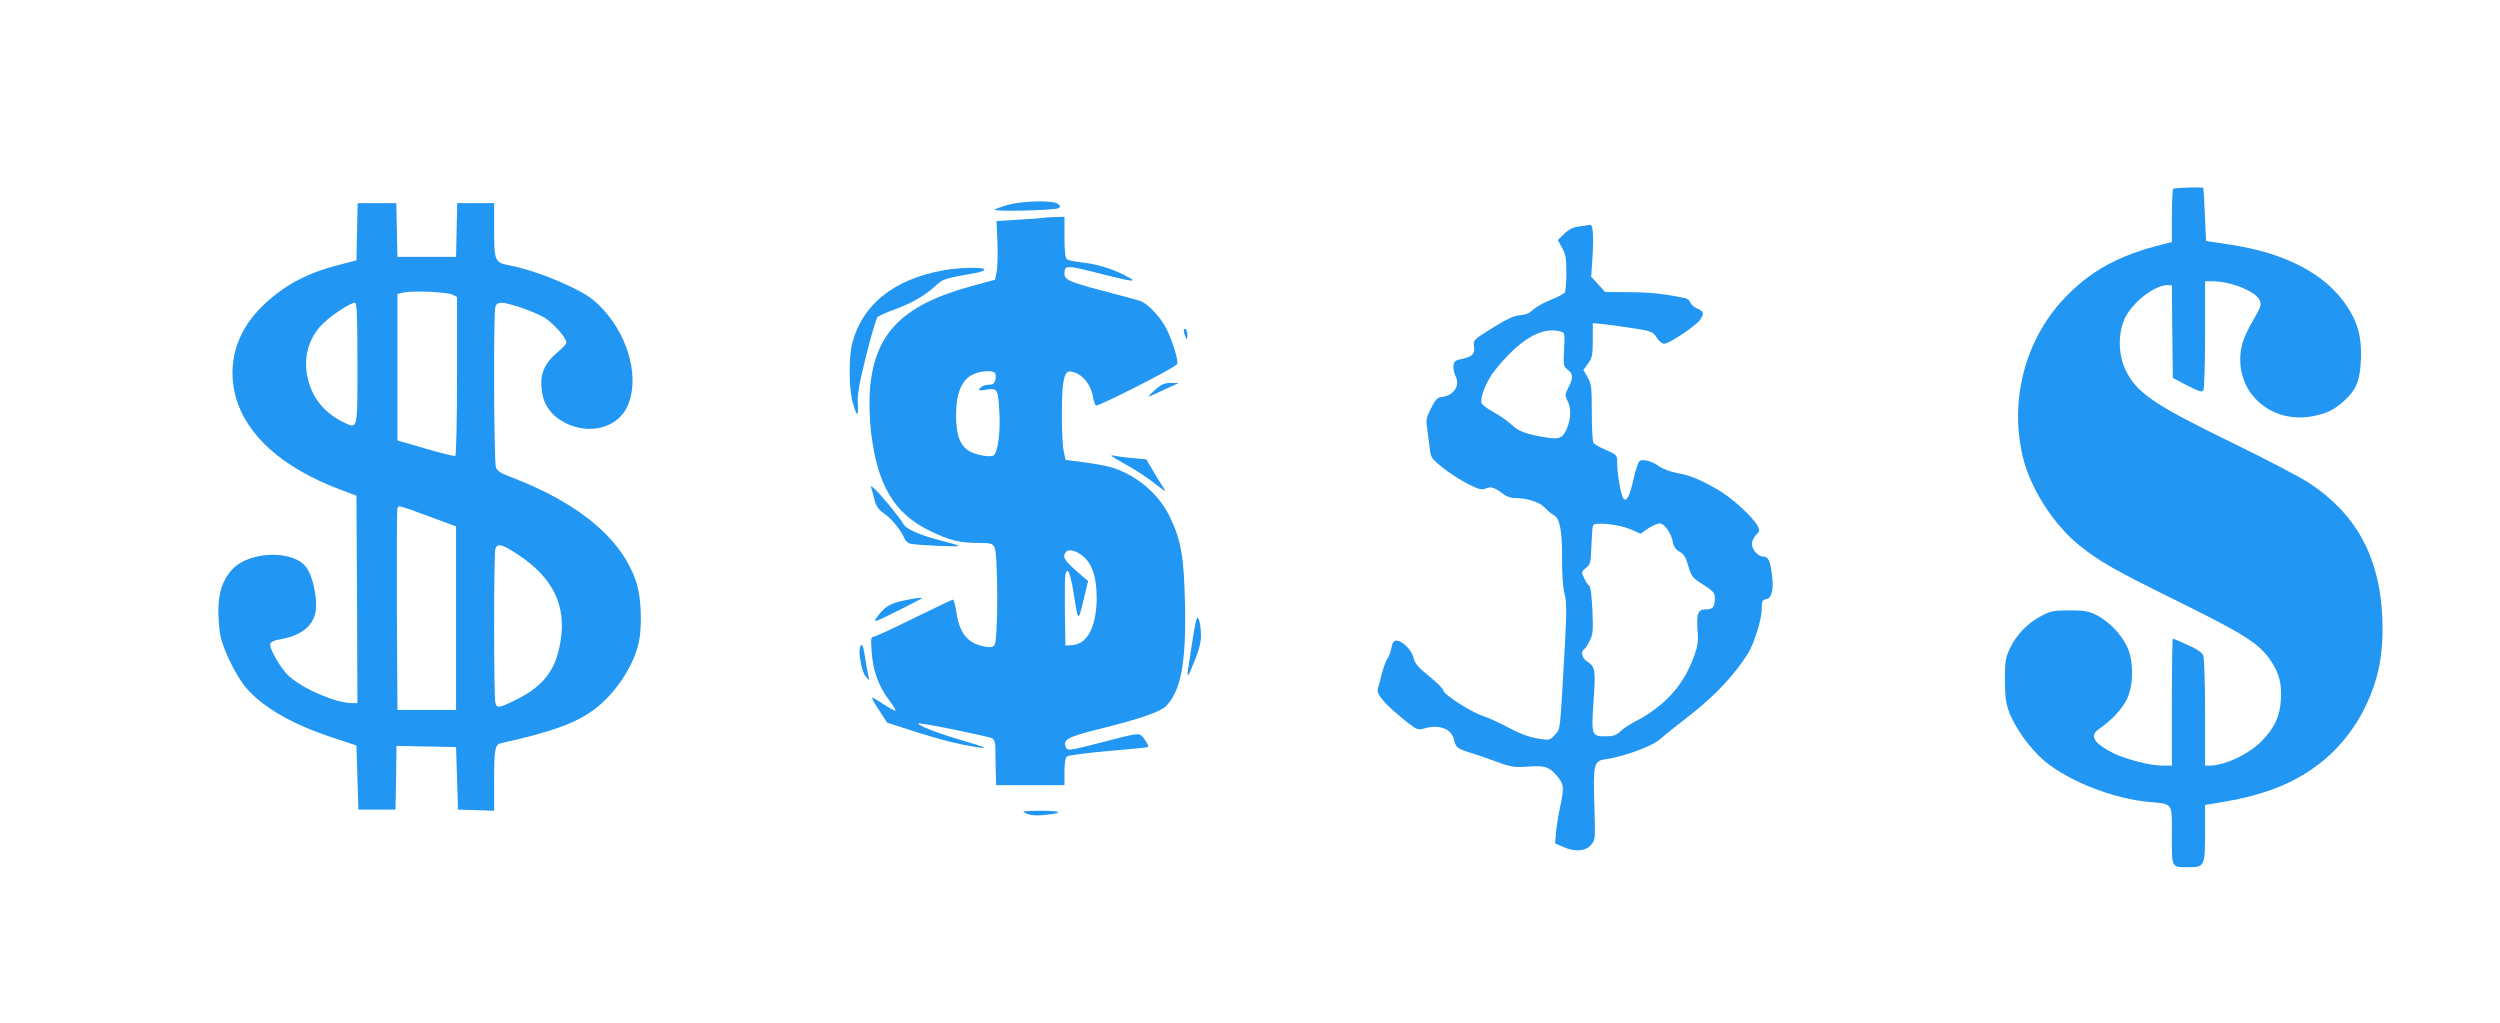
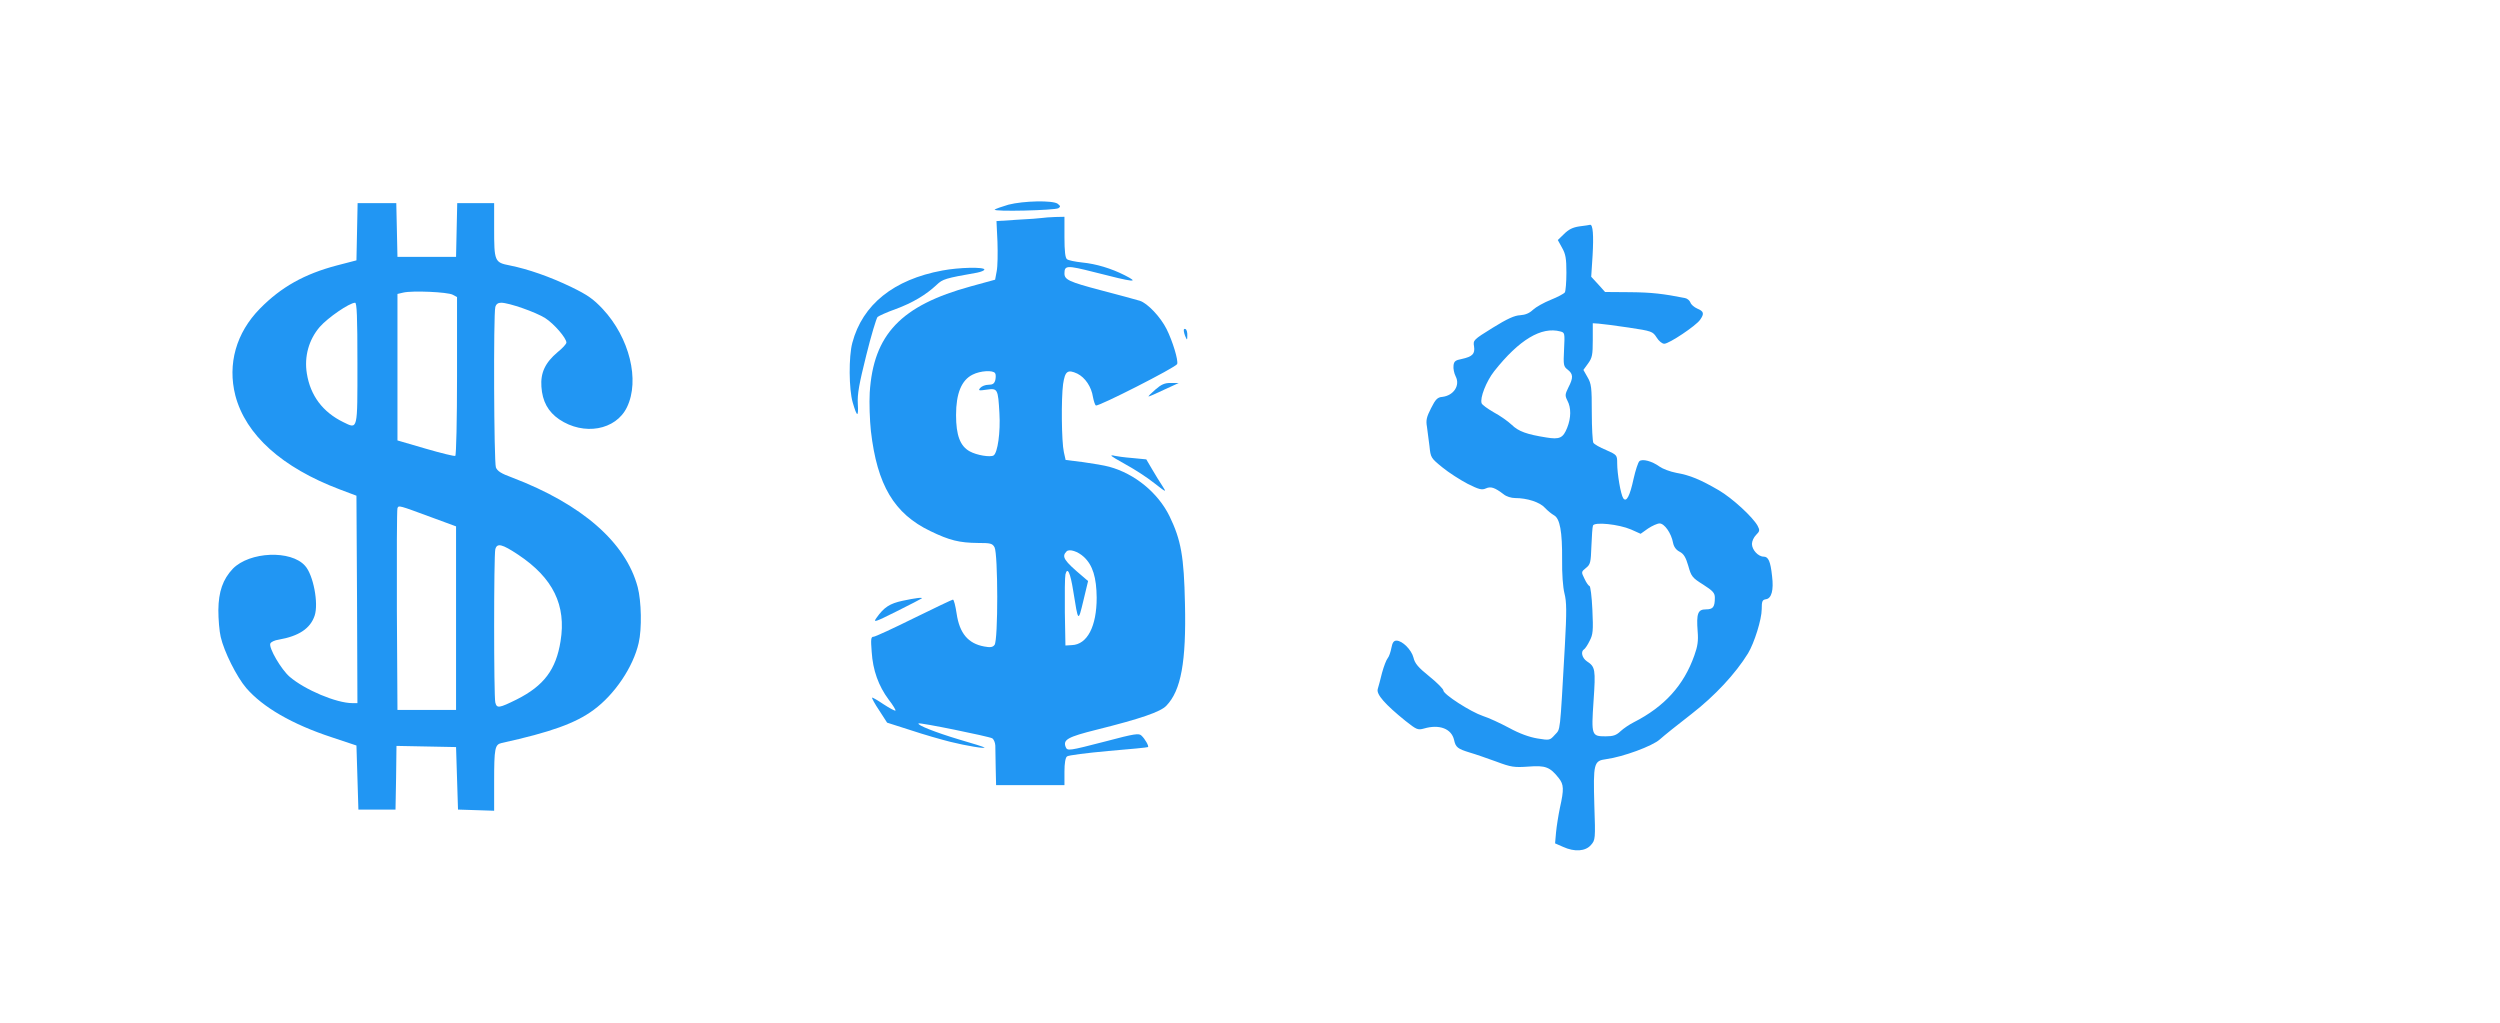
<svg xmlns="http://www.w3.org/2000/svg" version="1.0" width="1280pt" height="524pt" viewBox="0 0 1280 524" preserveAspectRatio="xMidYMid meet">
  <g transform="translate(0,524) scale(0.1,-0.1)" fill="#2196f3" stroke="none">
-     <path d="M11127 4273 c-4 -3 -7 -66 -7 -139 l0 -133 -42 -11 c-228 -55 -380 -139 -514 -283 -197 -212 -276 -519 -207 -807 39 -161 157 -346 290 -453 102 -82 179 -126 518 -293 330 -163 403 -210 462 -298 43 -63 56 -116 51 -201 -6 -83 -30 -137 -94 -205 -65 -69 -190 -129 -271 -130 l-23 0 0 269 c0 148 -4 280 -9 294 -6 16 -31 33 -80 55 -39 18 -73 32 -76 32 -3 0 -5 -146 -5 -325 l0 -325 -48 0 c-64 0 -186 32 -254 65 -98 50 -121 88 -72 122 65 44 123 107 145 156 35 77 33 202 -3 272 -33 65 -96 127 -156 157 -39 19 -63 23 -137 23 -79 0 -97 -4 -143 -28 -70 -37 -128 -97 -161 -166 -23 -49 -26 -68 -26 -161 0 -76 5 -119 19 -158 28 -82 110 -197 185 -259 125 -104 353 -193 535 -209 124 -12 116 0 116 -173 0 -169 -5 -161 92 -161 74 0 78 8 78 175 l0 144 33 5 c128 21 169 30 244 52 290 84 494 276 589 557 34 101 48 213 41 351 -14 306 -135 526 -374 683 -44 29 -218 120 -386 202 -415 202 -499 260 -556 381 -37 79 -37 193 1 266 43 82 150 163 215 164 l23 0 2 -237 3 -238 74 -39 c59 -30 75 -35 82 -25 5 8 9 137 9 287 l0 272 38 0 c92 0 220 -51 241 -96 11 -25 8 -33 -33 -104 -50 -86 -66 -135 -66 -201 0 -194 177 -330 376 -289 72 15 103 31 155 77 64 58 82 103 87 213 4 114 -15 187 -72 273 -110 165 -314 272 -601 315 l-120 18 -6 134 c-3 74 -7 136 -8 138 -3 5 -148 1 -154 -5z" />
    <path d="M5163 4192 c-34 -10 -65 -21 -70 -25 -11 -12 308 -4 326 7 12 8 11 11 -4 23 -26 18 -174 15 -252 -5z" />
    <path d="M1828 4053 l-3 -146 -100 -26 c-167 -44 -286 -111 -394 -221 -122 -124 -167 -284 -126 -445 53 -202 239 -369 535 -481 l85 -32 3 -531 2 -531 -26 0 c-81 0 -243 68 -321 135 -43 37 -108 148 -99 170 3 8 22 17 43 20 103 18 162 57 184 123 21 63 -7 209 -49 255 -72 82 -284 73 -370 -15 -51 -54 -73 -117 -74 -212 0 -46 5 -108 12 -137 17 -75 82 -205 131 -262 85 -98 234 -185 438 -252 l126 -42 5 -164 5 -164 95 0 95 0 3 163 2 163 153 -3 152 -3 5 -160 5 -160 93 -3 92 -3 0 148 c0 175 4 191 39 199 250 55 378 101 470 169 108 79 203 220 231 343 17 72 14 214 -5 286 -61 229 -286 425 -643 561 -55 20 -76 33 -83 52 -10 26 -13 784 -3 821 4 15 14 22 30 22 40 0 177 -48 226 -79 45 -29 108 -102 108 -125 0 -7 -20 -29 -45 -49 -64 -54 -88 -106 -83 -177 5 -75 34 -128 91 -167 126 -85 290 -56 347 62 67 138 13 356 -124 503 -49 52 -78 72 -160 112 -112 54 -222 92 -316 111 -78 15 -80 21 -80 190 l0 129 -95 0 -94 0 -3 -137 -3 -138 -150 0 -150 0 -3 138 -3 137 -99 0 -99 0 -3 -147z m490 -322 l22 -12 0 -404 c0 -222 -4 -406 -9 -409 -4 -3 -73 14 -152 37 l-144 42 0 375 0 375 30 7 c46 11 227 3 253 -11z m-488 -351 c0 -349 3 -338 -73 -301 -104 51 -168 135 -186 249 -14 86 10 173 66 238 41 47 151 123 181 124 9 0 12 -69 12 -310z m380 -789 l125 -46 0 -470 0 -470 -150 0 -150 0 -3 510 c-1 281 0 516 3 523 6 16 7 15 175 -47z m443 -191 c179 -119 247 -259 217 -443 -23 -145 -85 -228 -224 -298 -91 -45 -102 -47 -110 -16 -8 29 -8 755 0 785 9 33 34 27 117 -28z" />
    <path d="M5335 4124 c-11 -2 -68 -6 -126 -9 l-107 -7 5 -106 c2 -59 1 -127 -4 -151 l-8 -43 -124 -34 c-358 -98 -499 -246 -518 -544 -3 -53 0 -141 6 -197 32 -277 119 -423 304 -512 99 -48 149 -60 244 -61 64 0 74 -2 85 -22 18 -32 19 -478 0 -500 -9 -12 -22 -14 -53 -8 -82 15 -126 67 -141 168 -6 40 -14 72 -19 72 -4 0 -94 -43 -200 -95 -105 -52 -198 -95 -206 -95 -14 0 -15 -12 -10 -77 6 -95 35 -175 87 -245 22 -28 37 -54 35 -56 -3 -3 -30 12 -61 32 -31 21 -57 36 -59 34 -2 -2 14 -32 37 -66 l40 -62 122 -39 c66 -22 157 -48 201 -59 84 -21 184 -37 175 -29 -3 3 -61 21 -130 41 -120 36 -216 74 -207 82 6 6 358 -66 377 -76 8 -5 15 -21 16 -37 0 -15 1 -67 2 -115 l2 -88 175 0 175 0 0 69 c0 43 5 72 13 78 6 6 102 18 212 28 110 9 201 18 203 20 5 5 -15 41 -33 58 -13 14 -34 11 -185 -29 -190 -49 -195 -50 -204 -28 -14 37 11 51 159 88 224 56 327 91 357 123 75 78 102 225 95 523 -5 241 -20 325 -79 447 -59 120 -177 217 -308 253 -25 7 -85 17 -135 24 l-89 11 -9 40 c-12 53 -14 274 -4 348 10 67 23 77 73 54 40 -20 72 -67 80 -120 4 -20 10 -40 15 -43 12 -7 409 195 416 212 7 18 -23 117 -54 179 -31 62 -97 132 -137 145 -17 5 -107 30 -200 54 -163 43 -186 54 -186 86 0 42 13 42 151 7 210 -54 236 -56 157 -16 -69 35 -146 58 -217 65 -36 4 -72 11 -78 17 -9 6 -13 42 -13 113 l0 104 -47 -1 c-27 -1 -57 -3 -68 -5z m-240 -795 c4 -5 4 -21 1 -35 -5 -18 -13 -24 -35 -24 -16 0 -34 -7 -42 -16 -12 -14 -8 -15 33 -9 56 8 58 4 65 -120 6 -97 -9 -204 -30 -217 -17 -10 -86 1 -122 21 -49 27 -70 82 -70 186 0 111 28 179 85 207 39 20 105 24 115 7z m455 -941 c45 -42 64 -105 65 -208 0 -147 -48 -240 -127 -243 l-33 -2 -3 170 c-1 94 0 181 3 194 10 41 25 10 40 -85 26 -162 25 -161 52 -49 l24 100 -28 24 c-96 81 -109 101 -82 128 14 14 58 0 89 -29z" />
    <path d="M8087 4081 c-35 -5 -56 -16 -79 -39 l-32 -31 22 -40 c18 -32 22 -54 22 -127 0 -49 -4 -95 -8 -101 -5 -7 -37 -24 -72 -38 -35 -14 -76 -37 -91 -51 -19 -18 -39 -26 -66 -28 -28 -1 -66 -18 -140 -64 -100 -62 -101 -64 -96 -95 6 -39 -8 -53 -63 -65 -32 -6 -40 -12 -42 -34 -2 -15 3 -39 11 -55 24 -46 -10 -98 -68 -105 -25 -2 -35 -12 -58 -58 -23 -45 -27 -62 -21 -95 3 -22 9 -67 13 -100 6 -58 7 -60 66 -108 33 -27 91 -64 129 -84 58 -29 73 -33 93 -24 26 12 46 5 92 -30 13 -11 39 -19 58 -19 62 0 127 -21 153 -50 14 -15 35 -32 46 -38 31 -16 43 -84 42 -227 -1 -72 4 -141 12 -173 11 -43 12 -90 2 -270 -26 -458 -22 -422 -51 -454 -26 -29 -27 -29 -89 -19 -42 7 -92 25 -145 54 -45 24 -105 52 -134 61 -63 21 -203 111 -203 131 0 7 -32 40 -72 72 -57 46 -74 66 -81 96 -10 40 -57 87 -87 87 -14 0 -21 -10 -26 -37 -4 -21 -12 -45 -19 -53 -7 -8 -20 -42 -29 -75 -8 -33 -18 -70 -22 -83 -8 -27 38 -79 142 -163 57 -45 63 -48 95 -39 79 23 141 -1 154 -59 8 -37 18 -45 80 -64 28 -8 88 -29 135 -46 77 -29 93 -31 165 -26 88 7 111 -2 156 -59 26 -33 27 -57 6 -151 -8 -38 -17 -95 -20 -126 l-5 -57 41 -18 c59 -27 115 -23 143 10 22 25 23 30 17 203 -6 214 -3 228 60 236 88 12 237 67 275 101 20 18 93 77 162 130 120 93 226 207 290 311 32 53 70 174 70 226 0 41 3 48 22 51 28 4 40 46 31 118 -8 76 -19 100 -43 100 -28 0 -60 35 -60 65 0 14 9 34 21 46 19 19 20 24 8 47 -25 45 -129 141 -199 182 -93 54 -147 77 -217 89 -32 6 -71 21 -86 32 -39 28 -87 41 -103 28 -7 -6 -20 -46 -30 -90 -19 -89 -37 -123 -53 -100 -13 19 -31 126 -31 179 0 42 -1 43 -57 68 -32 13 -61 30 -65 37 -4 7 -8 76 -8 155 0 128 -2 147 -22 181 l-21 37 24 33 c21 29 24 44 24 119 l0 87 30 -2 c17 -1 85 -10 153 -20 120 -18 124 -20 144 -51 11 -18 28 -32 39 -32 25 0 162 92 183 122 23 32 20 44 -14 58 -16 7 -32 21 -35 31 -4 10 -16 21 -28 23 -111 22 -170 29 -280 30 l-129 1 -35 39 -36 39 7 108 c6 104 2 161 -13 158 -3 -1 -28 -5 -54 -8z m-98 -538 c23 -6 23 -8 19 -92 -4 -81 -3 -87 19 -104 28 -22 29 -41 3 -91 -17 -35 -18 -41 -5 -67 20 -37 19 -89 -1 -139 -21 -53 -39 -61 -106 -50 -101 16 -143 31 -178 65 -19 18 -60 47 -92 64 -31 18 -59 38 -62 46 -10 27 24 113 64 164 128 162 242 230 339 204z m362 -1014 l49 -22 38 27 c21 14 48 26 59 26 25 0 60 -50 69 -99 4 -21 16 -37 34 -46 21 -11 31 -28 44 -72 15 -54 20 -61 76 -96 50 -32 60 -43 60 -67 0 -48 -9 -60 -46 -60 -41 0 -49 -21 -42 -113 4 -48 0 -76 -17 -123 -54 -153 -153 -262 -310 -342 -22 -11 -53 -32 -68 -46 -22 -21 -38 -26 -76 -26 -72 0 -74 4 -62 181 11 162 9 175 -34 203 -25 17 -33 50 -15 61 6 4 19 23 29 44 17 32 19 52 14 159 -3 67 -10 122 -15 122 -4 0 -16 16 -25 36 -18 36 -17 36 7 56 23 18 25 28 28 112 2 50 5 97 8 105 7 20 132 7 195 -20z" />
    <path d="M4825 3855 c-249 -46 -409 -174 -461 -370 -19 -70 -18 -238 2 -306 22 -76 30 -78 26 -6 -3 48 7 103 43 247 25 102 52 190 58 197 7 6 49 25 94 41 84 31 154 72 209 124 31 29 42 33 207 62 20 4 37 11 37 16 0 14 -132 11 -215 -5z" />
    <path d="M6061 3548 c0 -7 4 -22 9 -33 8 -18 9 -17 9 7 1 15 -3 30 -9 33 -5 3 -10 0 -9 -7z" />
    <path d="M5915 3245 c-22 -19 -37 -34 -34 -35 4 0 40 16 80 35 l74 34 -40 0 c-31 1 -49 -7 -80 -34z" />
    <path d="M5690 2907 c0 -3 35 -24 77 -47 42 -23 106 -64 142 -93 63 -49 65 -50 43 -16 -13 19 -36 57 -53 86 l-30 51 -72 7 c-40 3 -80 9 -89 11 -10 3 -18 3 -18 1z" />
-     <path d="M4463 2735 c3 -11 11 -38 16 -60 8 -29 21 -46 46 -63 36 -23 90 -89 106 -129 4 -12 19 -25 31 -27 38 -8 252 -17 246 -11 -3 4 -40 15 -82 25 -114 29 -189 61 -202 89 -14 27 -113 148 -145 177 -21 19 -22 19 -16 -1z" />
    <path d="M4621 2164 c-65 -14 -95 -33 -133 -87 -19 -26 -11 -24 103 33 68 34 126 64 128 66 8 7 -33 2 -98 -12z" />
-     <path d="M6128 2074 c-4 -6 -14 -55 -22 -110 -8 -54 -18 -119 -22 -144 -9 -59 -2 -51 35 43 21 51 31 94 30 125 -1 56 -12 101 -21 86z" />
-     <path d="M4405 1930 c-13 -21 6 -129 27 -153 l19 -22 -6 30 c-4 17 -11 57 -16 90 -11 66 -14 72 -24 55z" />
-     <path d="M5255 1075 c21 -10 49 -12 90 -8 104 10 96 22 -15 22 -97 -1 -103 -2 -75 -14z" />
  </g>
</svg>